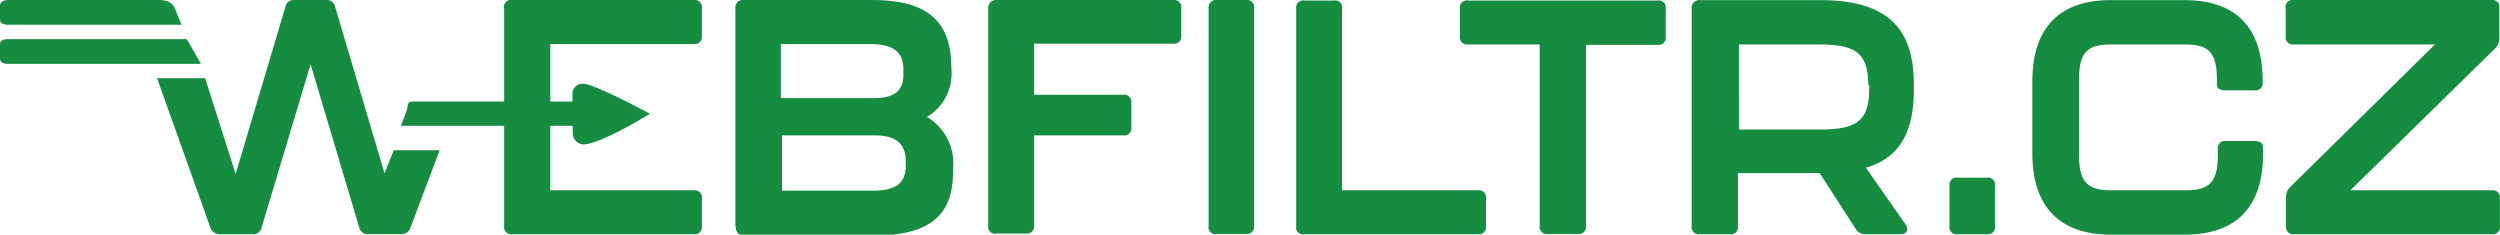
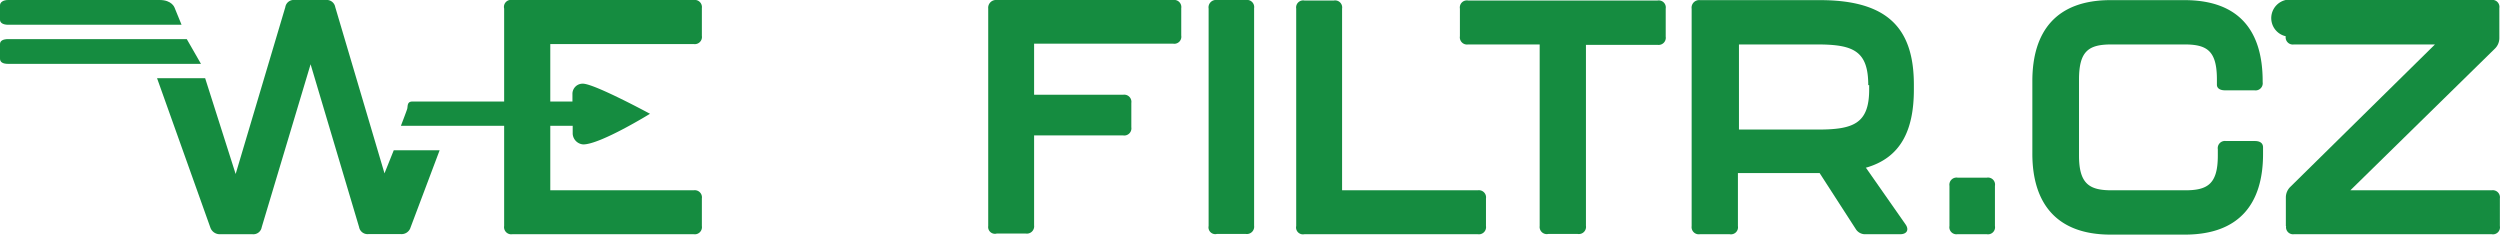
<svg xmlns="http://www.w3.org/2000/svg" viewBox="0 0 191.81 18">
  <defs>
    <style>.cls-1{fill:none;}.cls-2{clip-path:url(#clip-path);}.cls-3{fill:#158c40;}</style>
    <clipPath id="clip-path" transform="translate(0 0)">
      <rect class="cls-1" width="191.81" height="18" />
    </clipPath>
  </defs>
  <g id="Vrstva_2" data-name="Vrstva 2">
    <g id="Vrstva_1-2" data-name="Vrstva 1">
      <g class="cls-2">
        <path class="cls-3" d="M16.14,17.46,12.05,6l3.69,0,2.34,7.35L21.89.55A.65.65,0,0,1,22.6,0H25a.66.66,0,0,1,.72.54l3.78,12.76.71-1.77h3.52l-2.23,5.92a.72.72,0,0,1-.75.51H28.27a.66.66,0,0,1-.72-.54L23.83,4.93l-3.75,12.5a.65.65,0,0,1-.71.54H16.88a.76.76,0,0,1-.74-.51" transform="translate(0 0)" />
        <path class="cls-3" d="M13.93,1.9H.63C.23,1.9,0,1.75,0,1.52V.41C0,.18.23,0,.63,0l11.62,0c.94,0,1.14.58,1.14.58Z" transform="translate(0 0)" />
        <path class="cls-3" d="M15.42,4.9H.63C.2,4.9,0,4.76,0,4.5V3.38C0,3.13.23,3,.63,3h13.7Z" transform="translate(0 0)" />
-         <path class="cls-3" d="M66.86,14.63c1.58,0,2.63-.35,2.63-1.89v-.4c0-1.49-1-1.95-2.34-1.95H60v4.24ZM67,7.53c1.31,0,2.31-.34,2.31-1.8v-.4c0-1.52-1-1.95-2.63-1.95H59.91V7.53ZM56.42,17.34V.66A.58.58,0,0,1,57.08,0h9.84c4.29,0,6,1.68,6.07,5v.25a3.86,3.86,0,0,1-1.87,3.72,4.14,4.14,0,0,1,2,4v.23c0,3.26-1.72,4.86-6,4.86h-10a.58.58,0,0,1-.66-.63" transform="translate(0 0)" />
        <path class="cls-3" d="M75.82,17.34V.66A.6.6,0,0,1,76.47,0H90a.55.55,0,0,1,.63.63V2.73a.54.54,0,0,1-.63.62H79.34V7.27h6.83a.55.55,0,0,1,.63.63V9.76a.55.55,0,0,1-.63.63H79.34v6.9a.56.56,0,0,1-.63.63H76.47a.52.52,0,0,1-.65-.58" transform="translate(0 0)" />
        <path class="cls-3" d="M92.73,17.34V.66A.57.57,0,0,1,93.36,0h2.23a.55.55,0,0,1,.63.63V17.32a.56.56,0,0,1-.63.63H93.36a.52.52,0,0,1-.63-.61" transform="translate(0 0)" />
        <path class="cls-3" d="M99.45,17.34V.66a.54.54,0,0,1,.63-.62h2.26a.54.54,0,0,1,.63.62V14.6h10.41a.55.55,0,0,1,.63.63v2.11a.55.55,0,0,1-.63.63h-13.3a.53.53,0,0,1-.63-.63" transform="translate(0 0)" />
        <path class="cls-3" d="M118.13,17.34V3.41h-5.49a.55.55,0,0,1-.63-.63V.66a.54.54,0,0,1,.63-.62h14.53a.54.54,0,0,1,.63.62V2.81a.55.55,0,0,1-.63.63h-5.49V17.32a.55.55,0,0,1-.63.63h-2.26a.55.55,0,0,1-.66-.61" transform="translate(0 0)" />
        <path class="cls-3" d="M143.34,6.53c0-2.63-1.15-3.12-3.92-3.12h-6V9.94h6.07c2.71,0,3.92-.46,3.92-3.07V6.53Zm-.15,6.38,3,4.29c.31.43.11.77-.4.77h-2.64a.84.84,0,0,1-.77-.4l-2.77-4.29h-6.27v4.07a.54.54,0,0,1-.63.62h-2.29a.55.55,0,0,1-.63-.62V.67a.58.58,0,0,1,.63-.66h9.21c5.21,0,7.21,2.17,7.21,6.49v.37c0,3.12-1,5.24-3.69,6" transform="translate(0 0)" />
        <path class="cls-3" d="M149.57,17.34V14.26a.55.55,0,0,1,.63-.63h2.24a.54.54,0,0,1,.62.63v3.08a.54.54,0,0,1-.62.63h-2.27a.54.54,0,0,1-.6-.63" transform="translate(0 0)" />
        <path class="cls-3" d="M155.93,11.79V6.22c0-3.81,1.83-6.21,6-6.21h5.67c4.23,0,6,2.4,6,6.21V6.3a.55.55,0,0,1-.63.63h-2.26c-.4,0-.62-.17-.62-.43V6.1c0-2.2-.75-2.69-2.49-2.69H162c-1.74,0-2.49.49-2.49,2.69v5.84c0,2.17.8,2.66,2.49,2.66h5.67c1.71,0,2.49-.49,2.49-2.66v-.49a.55.55,0,0,1,.62-.63H173c.41,0,.63.17.63.49v.51c0,3.78-1.8,6.18-6,6.18h-5.7c-4.17,0-6-2.43-6-6.21" transform="translate(0 0)" />
-         <path class="cls-3" d="M175.38,17.34v-2.2a1.13,1.13,0,0,1,.34-.8l11.1-10.93H176a.55.55,0,0,1-.63-.63V.66A.54.54,0,0,1,176,0h15.13a.54.54,0,0,1,.63.62V2.93a1.13,1.13,0,0,1-.34.8L180.33,14.6h10.84a.55.55,0,0,1,.63.63v2.11a.54.54,0,0,1-.63.63H176a.54.54,0,0,1-.6-.63" transform="translate(0 0)" />
+         <path class="cls-3" d="M175.38,17.34v-2.2a1.13,1.13,0,0,1,.34-.8l11.1-10.93H176a.55.55,0,0,1-.63-.63A.54.54,0,0,1,176,0h15.13a.54.54,0,0,1,.63.62V2.93a1.13,1.13,0,0,1-.34.8L180.33,14.6h10.84a.55.55,0,0,1,.63.63v2.11a.54.54,0,0,1-.63.63H176a.54.54,0,0,1-.6-.63" transform="translate(0 0)" />
        <path class="cls-3" d="M44.72,6.42a.78.78,0,0,0-.8.8v.57s-11.85,0-12.28,0-.34.37-.4.57-.48,1.29-.48,1.29l13.18,0v.63a.87.87,0,0,0,.81.8c1.31,0,5.12-2.35,5.12-2.35S45.6,6.42,44.72,6.42" transform="translate(0 0)" />
        <path class="cls-3" d="M38.68,17.34V.66A.54.54,0,0,1,39.31,0H53.22a.55.55,0,0,1,.63.62V2.75a.55.55,0,0,1-.63.63h-11V14.6h11a.55.55,0,0,1,.63.63v2.11a.55.55,0,0,1-.63.63H39.31a.55.55,0,0,1-.63-.63" transform="translate(0 0)" />
      </g>
    </g>
  </g>
</svg>